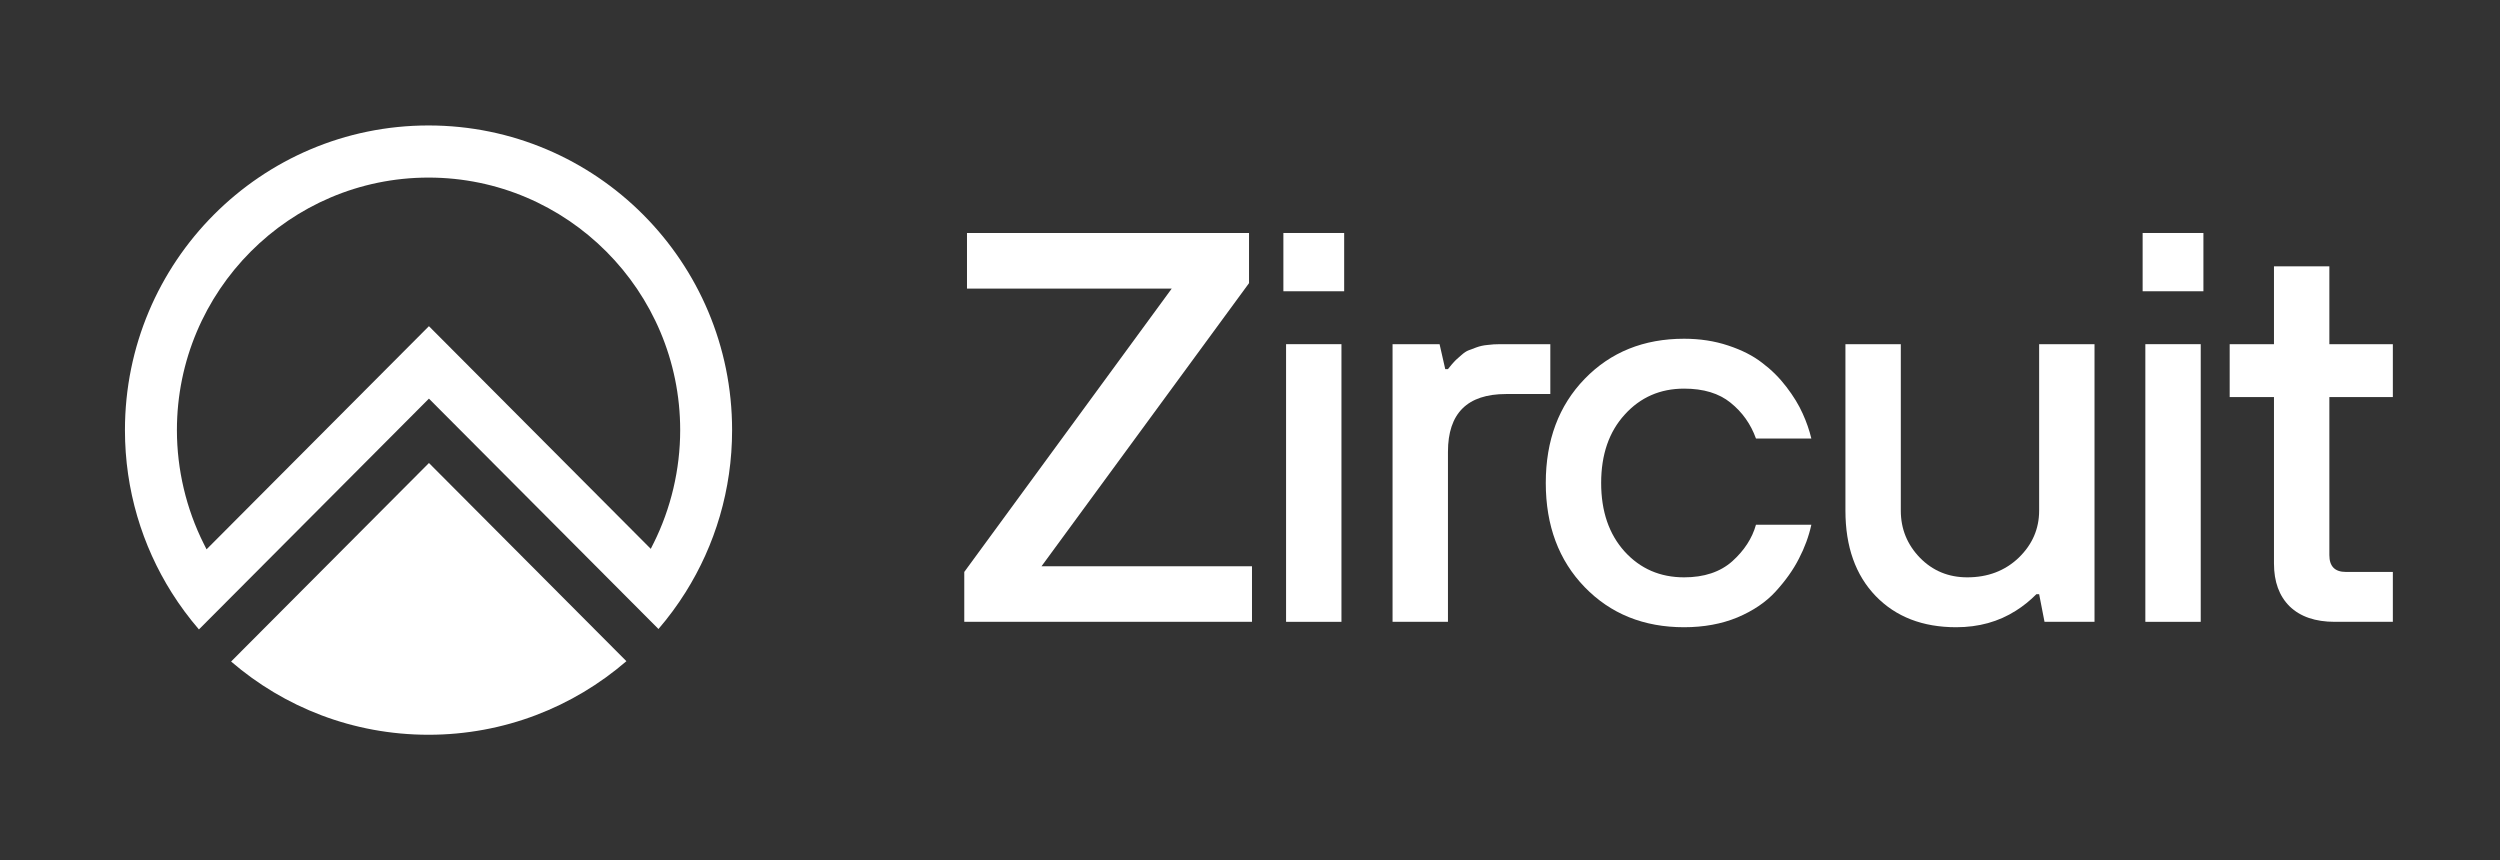
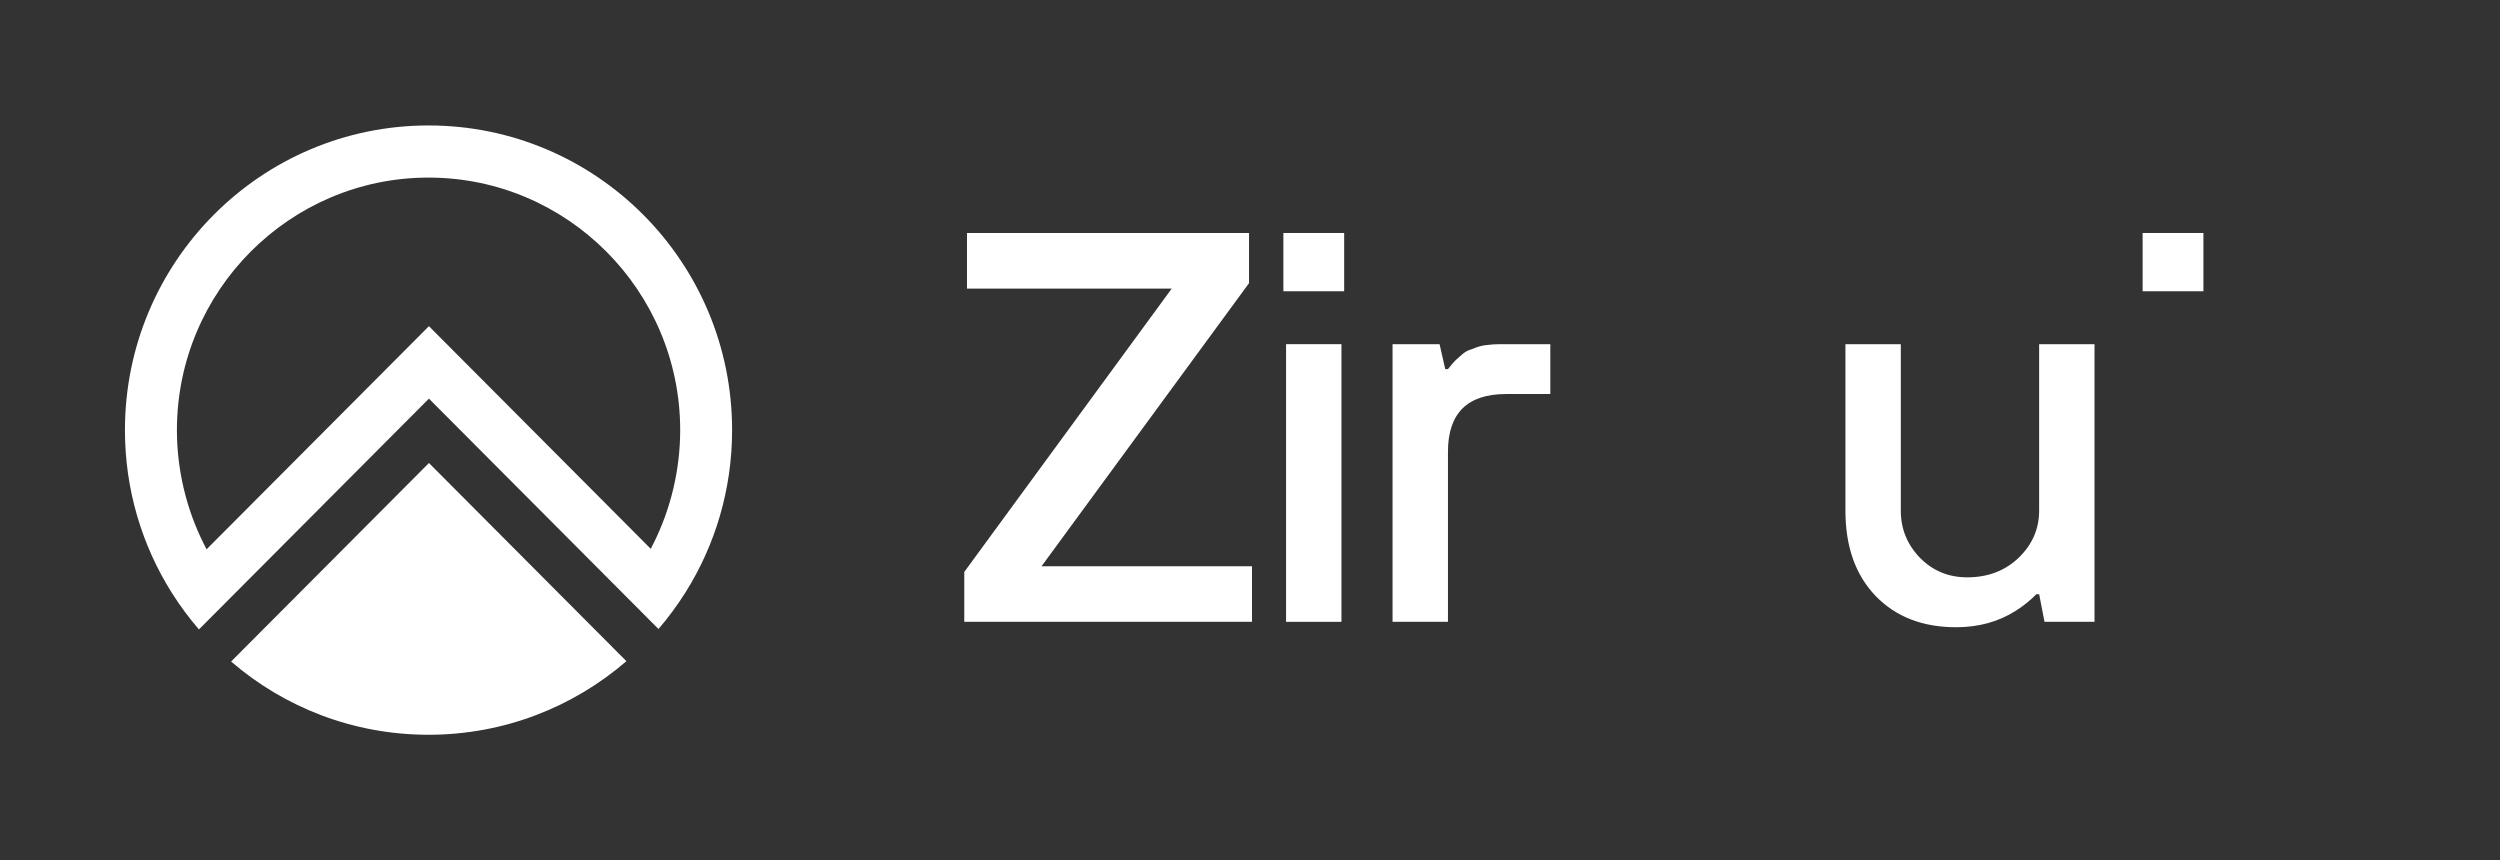
<svg xmlns="http://www.w3.org/2000/svg" width="93" height="32" viewBox="0 0 93 32" fill="none">
  <rect x="0" y="0" width="93" height="32" fill="#333333" stroke="none" />
  <path fill-rule="evenodd" clip-rule="evenodd" d="M4.648 16.001C4.648 9.741 9.705 4.667 15.941 4.667C22.178 4.667 27.235 9.741 27.234 16C27.234 18.217 26.6 20.285 25.503 22.032C25.201 22.513 24.864 22.97 24.495 23.399L15.956 14.829L8.613 22.198L7.4 23.415C7.03 22.986 6.693 22.53 6.39 22.05C5.287 20.3 4.648 18.225 4.648 16.001ZM24.209 20.417L24.312 20.209L24.313 20.21C24.96 18.913 25.303 17.457 25.303 16.001C25.303 10.82 21.103 6.606 15.942 6.606C10.78 6.606 6.581 10.82 6.581 16.001C6.581 17.465 6.927 18.927 7.58 20.229L7.684 20.435L15.956 12.134L24.209 20.417ZM15.941 27.333C18.753 27.333 21.325 26.302 23.302 24.596V24.596L15.957 17.224L8.597 24.609C10.571 26.308 13.13 27.333 15.941 27.333Z" fill="white" />
-   <path d="M62.649 12.601C63.238 12.601 63.784 12.685 64.287 12.853C64.796 13.021 65.218 13.236 65.553 13.498C65.895 13.754 66.196 14.053 66.457 14.396C66.719 14.739 66.92 15.069 67.06 15.385C67.201 15.694 67.308 16.003 67.382 16.313H65.322C65.128 15.775 64.813 15.331 64.377 14.981C63.948 14.632 63.372 14.457 62.649 14.457C61.758 14.457 61.02 14.78 60.438 15.425C59.855 16.064 59.563 16.911 59.563 17.967C59.563 19.023 59.855 19.874 60.438 20.519C61.02 21.158 61.758 21.477 62.649 21.477C63.392 21.477 63.989 21.279 64.438 20.882C64.886 20.479 65.181 20.025 65.322 19.52H67.382C67.288 19.951 67.134 20.371 66.92 20.781C66.712 21.192 66.424 21.598 66.055 22.002C65.694 22.399 65.218 22.721 64.628 22.97C64.039 23.212 63.379 23.333 62.649 23.333C61.148 23.333 59.915 22.836 58.95 21.841C57.986 20.845 57.503 19.554 57.503 17.967C57.503 16.38 57.986 15.089 58.95 14.094C59.915 13.098 61.148 12.601 62.649 12.601Z" fill="white" />
  <path d="M70.71 18.996C70.71 19.675 70.948 20.26 71.424 20.751C71.899 21.235 72.486 21.477 73.182 21.477C73.946 21.477 74.583 21.235 75.092 20.751C75.601 20.26 75.856 19.675 75.856 18.996V12.803H77.916V23.132H76.056L75.856 22.103H75.755C75.514 22.345 75.259 22.55 74.991 22.718C74.348 23.128 73.608 23.333 72.77 23.333C71.524 23.333 70.526 22.947 69.776 22.173C69.025 21.393 68.65 20.334 68.65 18.996V12.803H70.71V18.996Z" fill="white" />
  <path d="M46.464 10.533L38.745 21.064H46.574V23.132H35.871V21.276L43.589 10.735H35.972V8.667H46.464V10.533Z" fill="white" />
  <path d="M49.902 23.132H47.842V12.803H49.902V23.132Z" fill="white" />
  <path d="M53.763 13.731H53.864C53.87 13.724 53.917 13.667 54.004 13.559C54.098 13.451 54.158 13.387 54.185 13.367C54.212 13.347 54.272 13.293 54.366 13.206C54.467 13.119 54.554 13.061 54.627 13.034C54.701 13.008 54.798 12.971 54.919 12.924C55.046 12.877 55.183 12.846 55.331 12.833C55.478 12.813 55.639 12.803 55.813 12.803H57.672V14.658H56.024C54.584 14.659 53.864 15.375 53.864 16.807V23.132H51.803V12.803H53.552L53.763 13.731Z" fill="white" />
-   <path d="M81.867 23.132H79.807V12.803H81.867V23.132Z" fill="white" />
-   <path d="M86.652 12.803H89.014V14.77H86.652V20.65C86.652 21.067 86.857 21.276 87.265 21.276H89.014V23.132H86.853C86.13 23.132 85.57 22.94 85.175 22.557C84.786 22.173 84.592 21.642 84.592 20.963V14.77H82.944V12.803H84.592V9.907H86.652V12.803Z" fill="white" />
  <path d="M50.003 10.835H47.742V8.667H50.003V10.835Z" fill="white" />
  <path d="M81.967 10.835H79.706V8.667H81.967V10.835Z" fill="white" />
</svg>